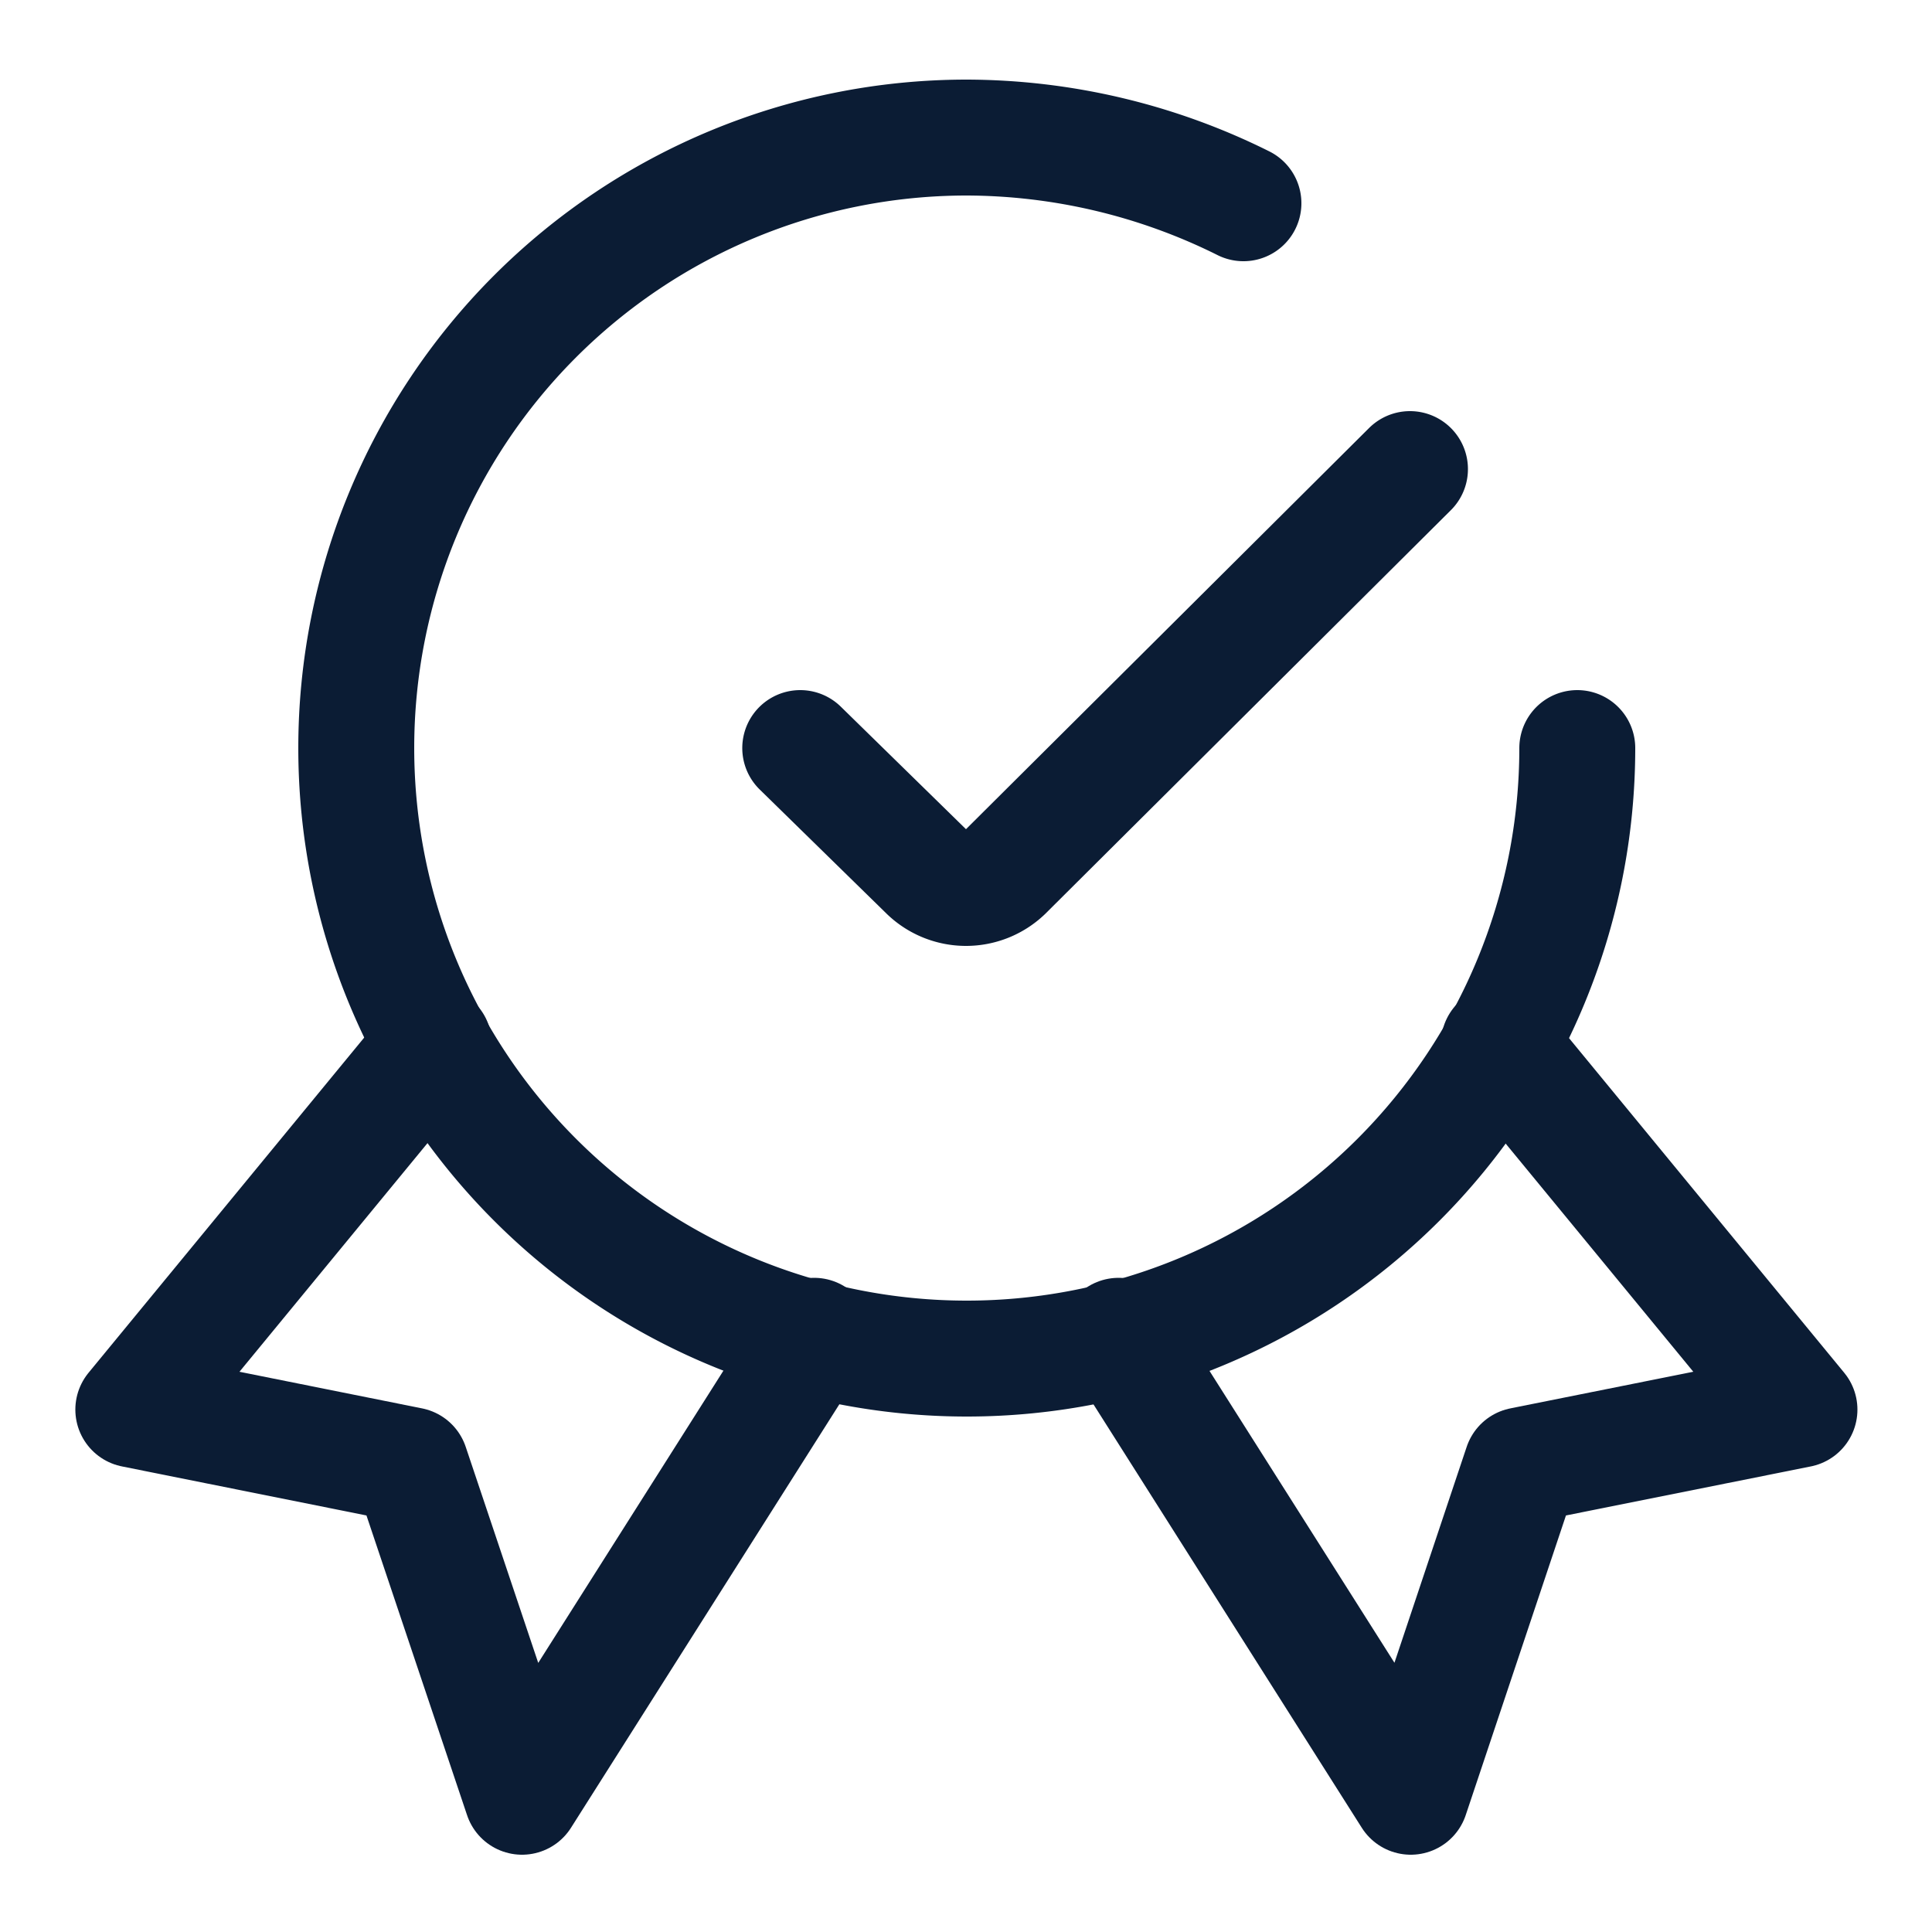
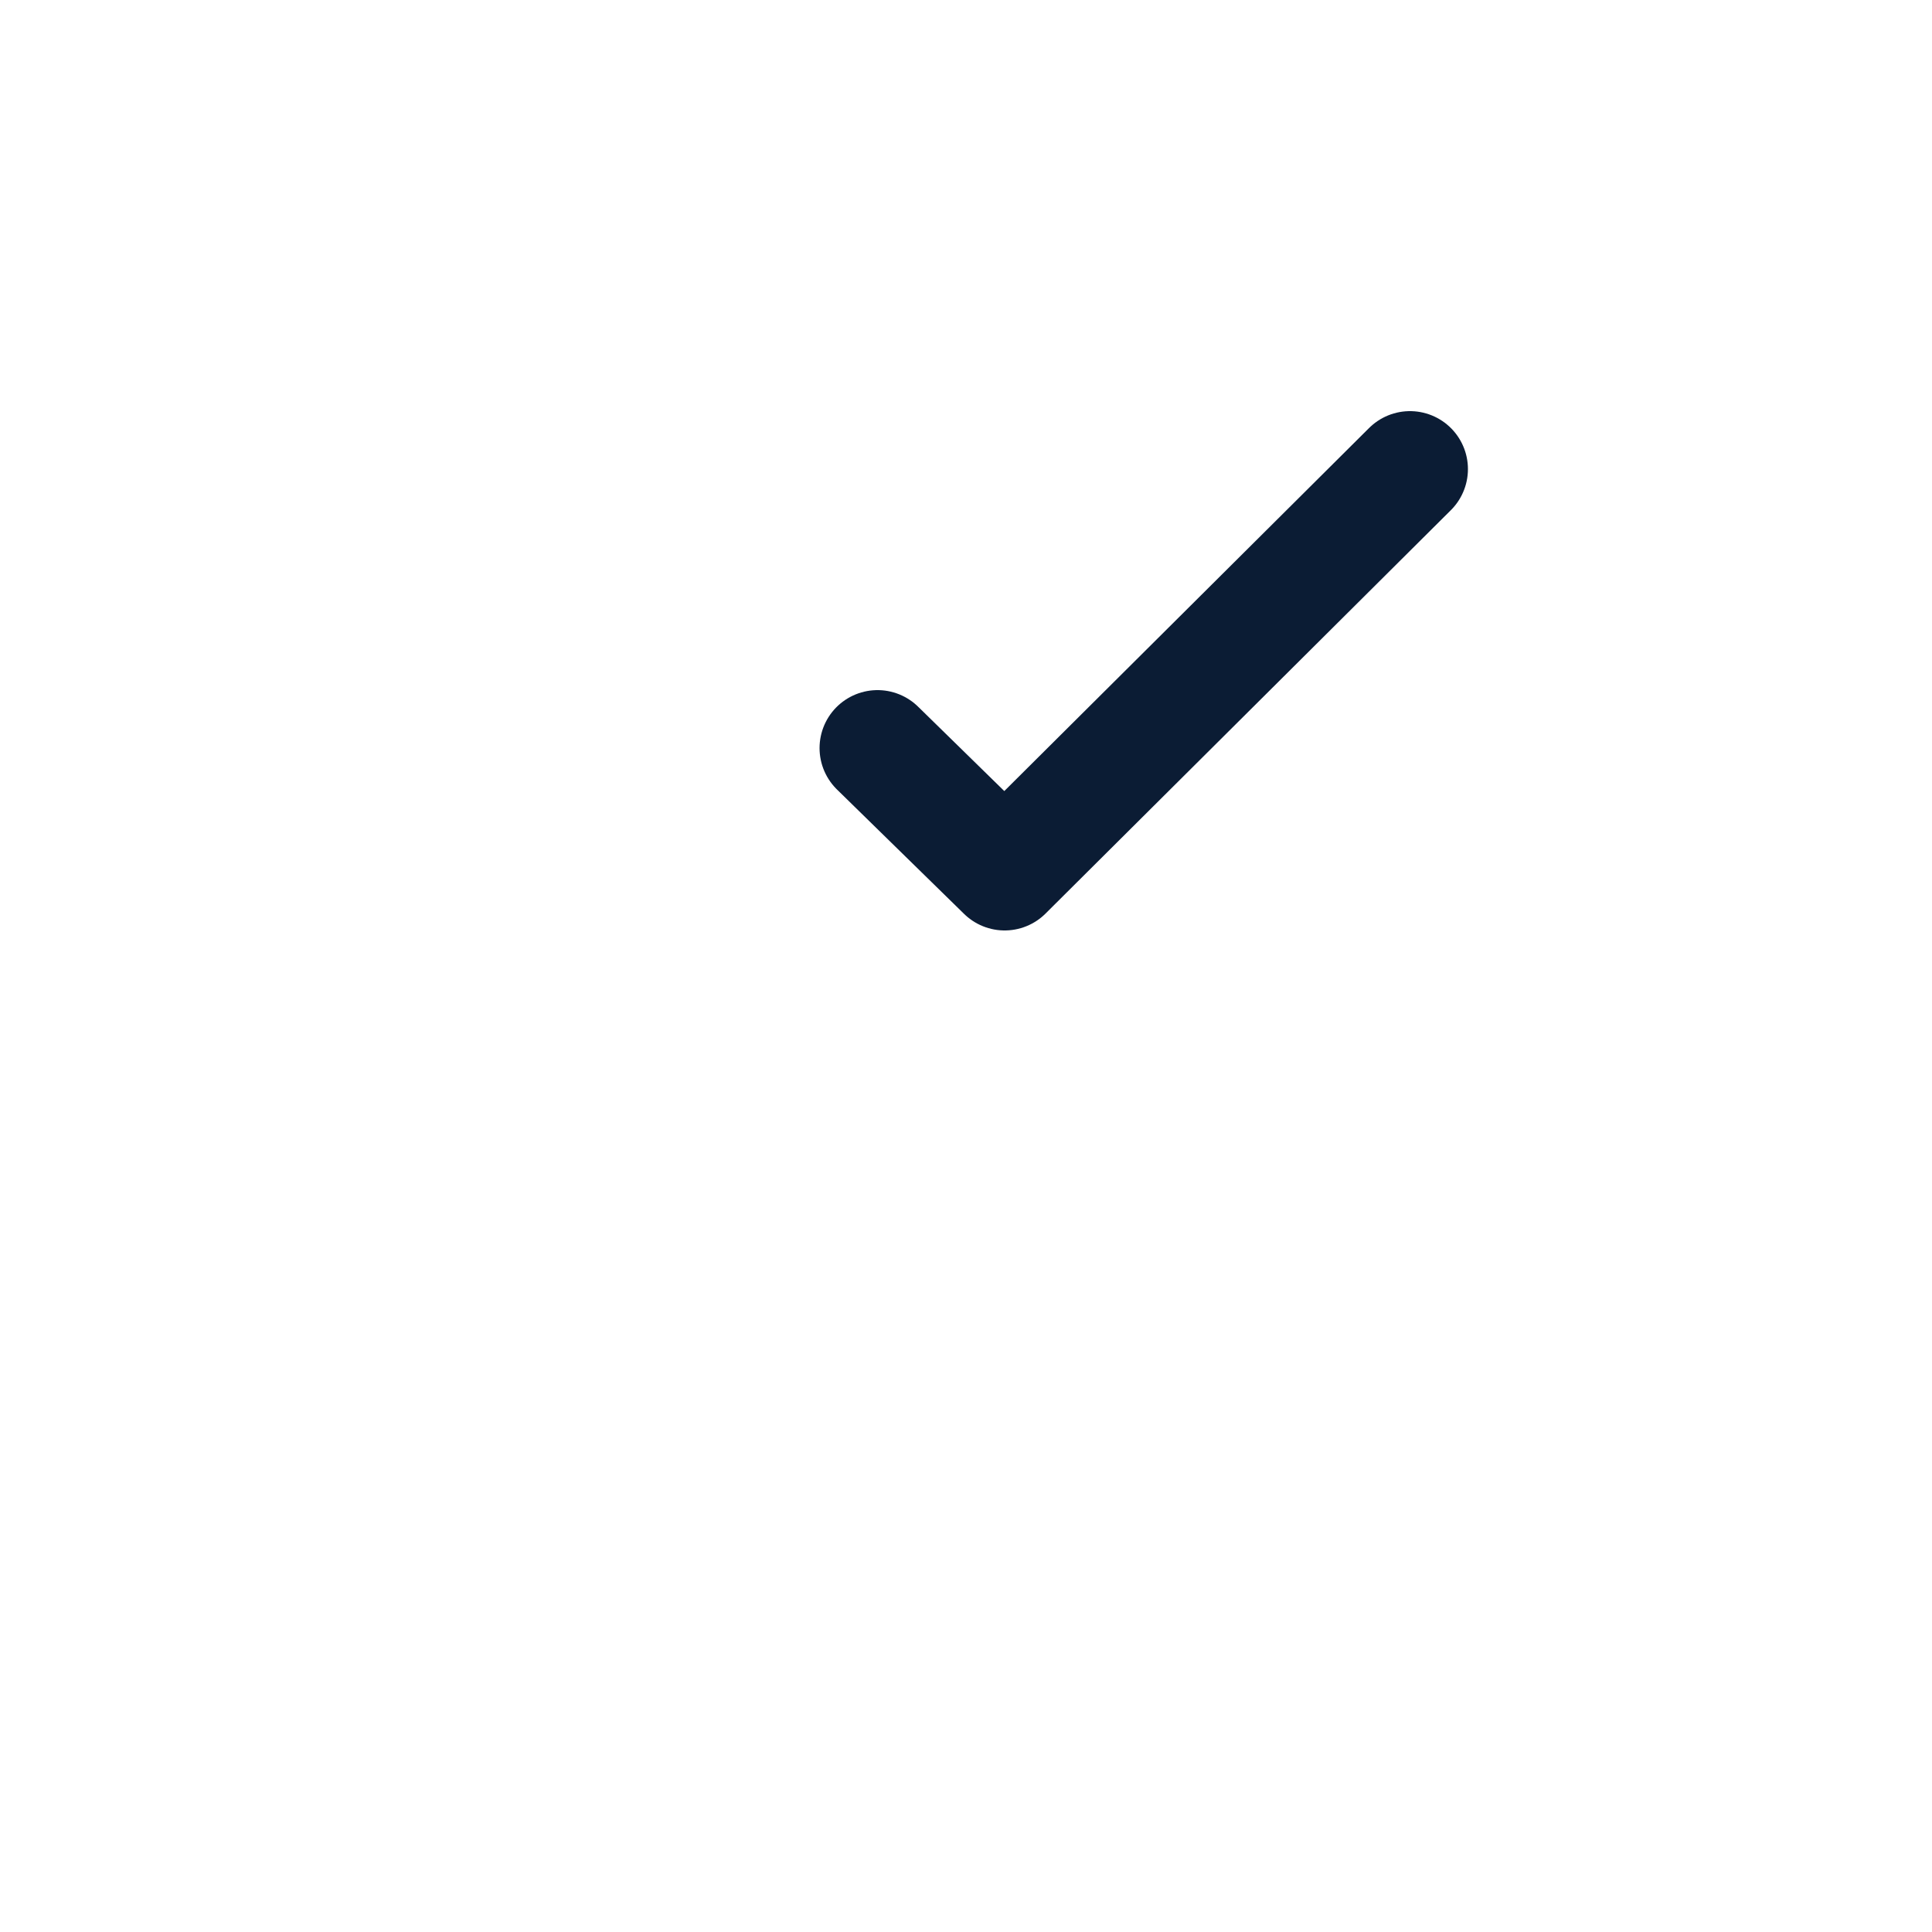
<svg xmlns="http://www.w3.org/2000/svg" id="Layer_1" data-name="Layer 1" width="50" height="50" viewBox="0 0 50 50">
  <defs>
    <style>.cls-1{fill:none;stroke:#0b1c34;stroke-linecap:round;stroke-linejoin:round;stroke-width:3px;}</style>
  </defs>
  <g id="Layer_2" data-name="Layer 2">
    <g id="Layer_1-2" data-name="Layer 1-2">
-       <polyline class="cls-1" points="11.23 27.02 3.45 36.48 10.63 37.92 13.51 46.5 21.07 34.57" />
-       <polyline class="cls-1" points="38.79 27.02 46.57 36.48 39.38 37.92 36.51 46.5 28.95 34.57" />
-       <path class="cls-1" d="M40.82,19.36A15.8,15.8,0,1,1,25,3.56a16.13,16.13,0,0,1,7.18,1.7" />
-       <path class="cls-1" d="M36.49,12.14,26,22.58a1.45,1.45,0,0,1-2,0h0l-3.29-3.22" />
+       <path class="cls-1" d="M36.49,12.14,26,22.58h0l-3.29-3.22" />
    </g>
  </g>
</svg>